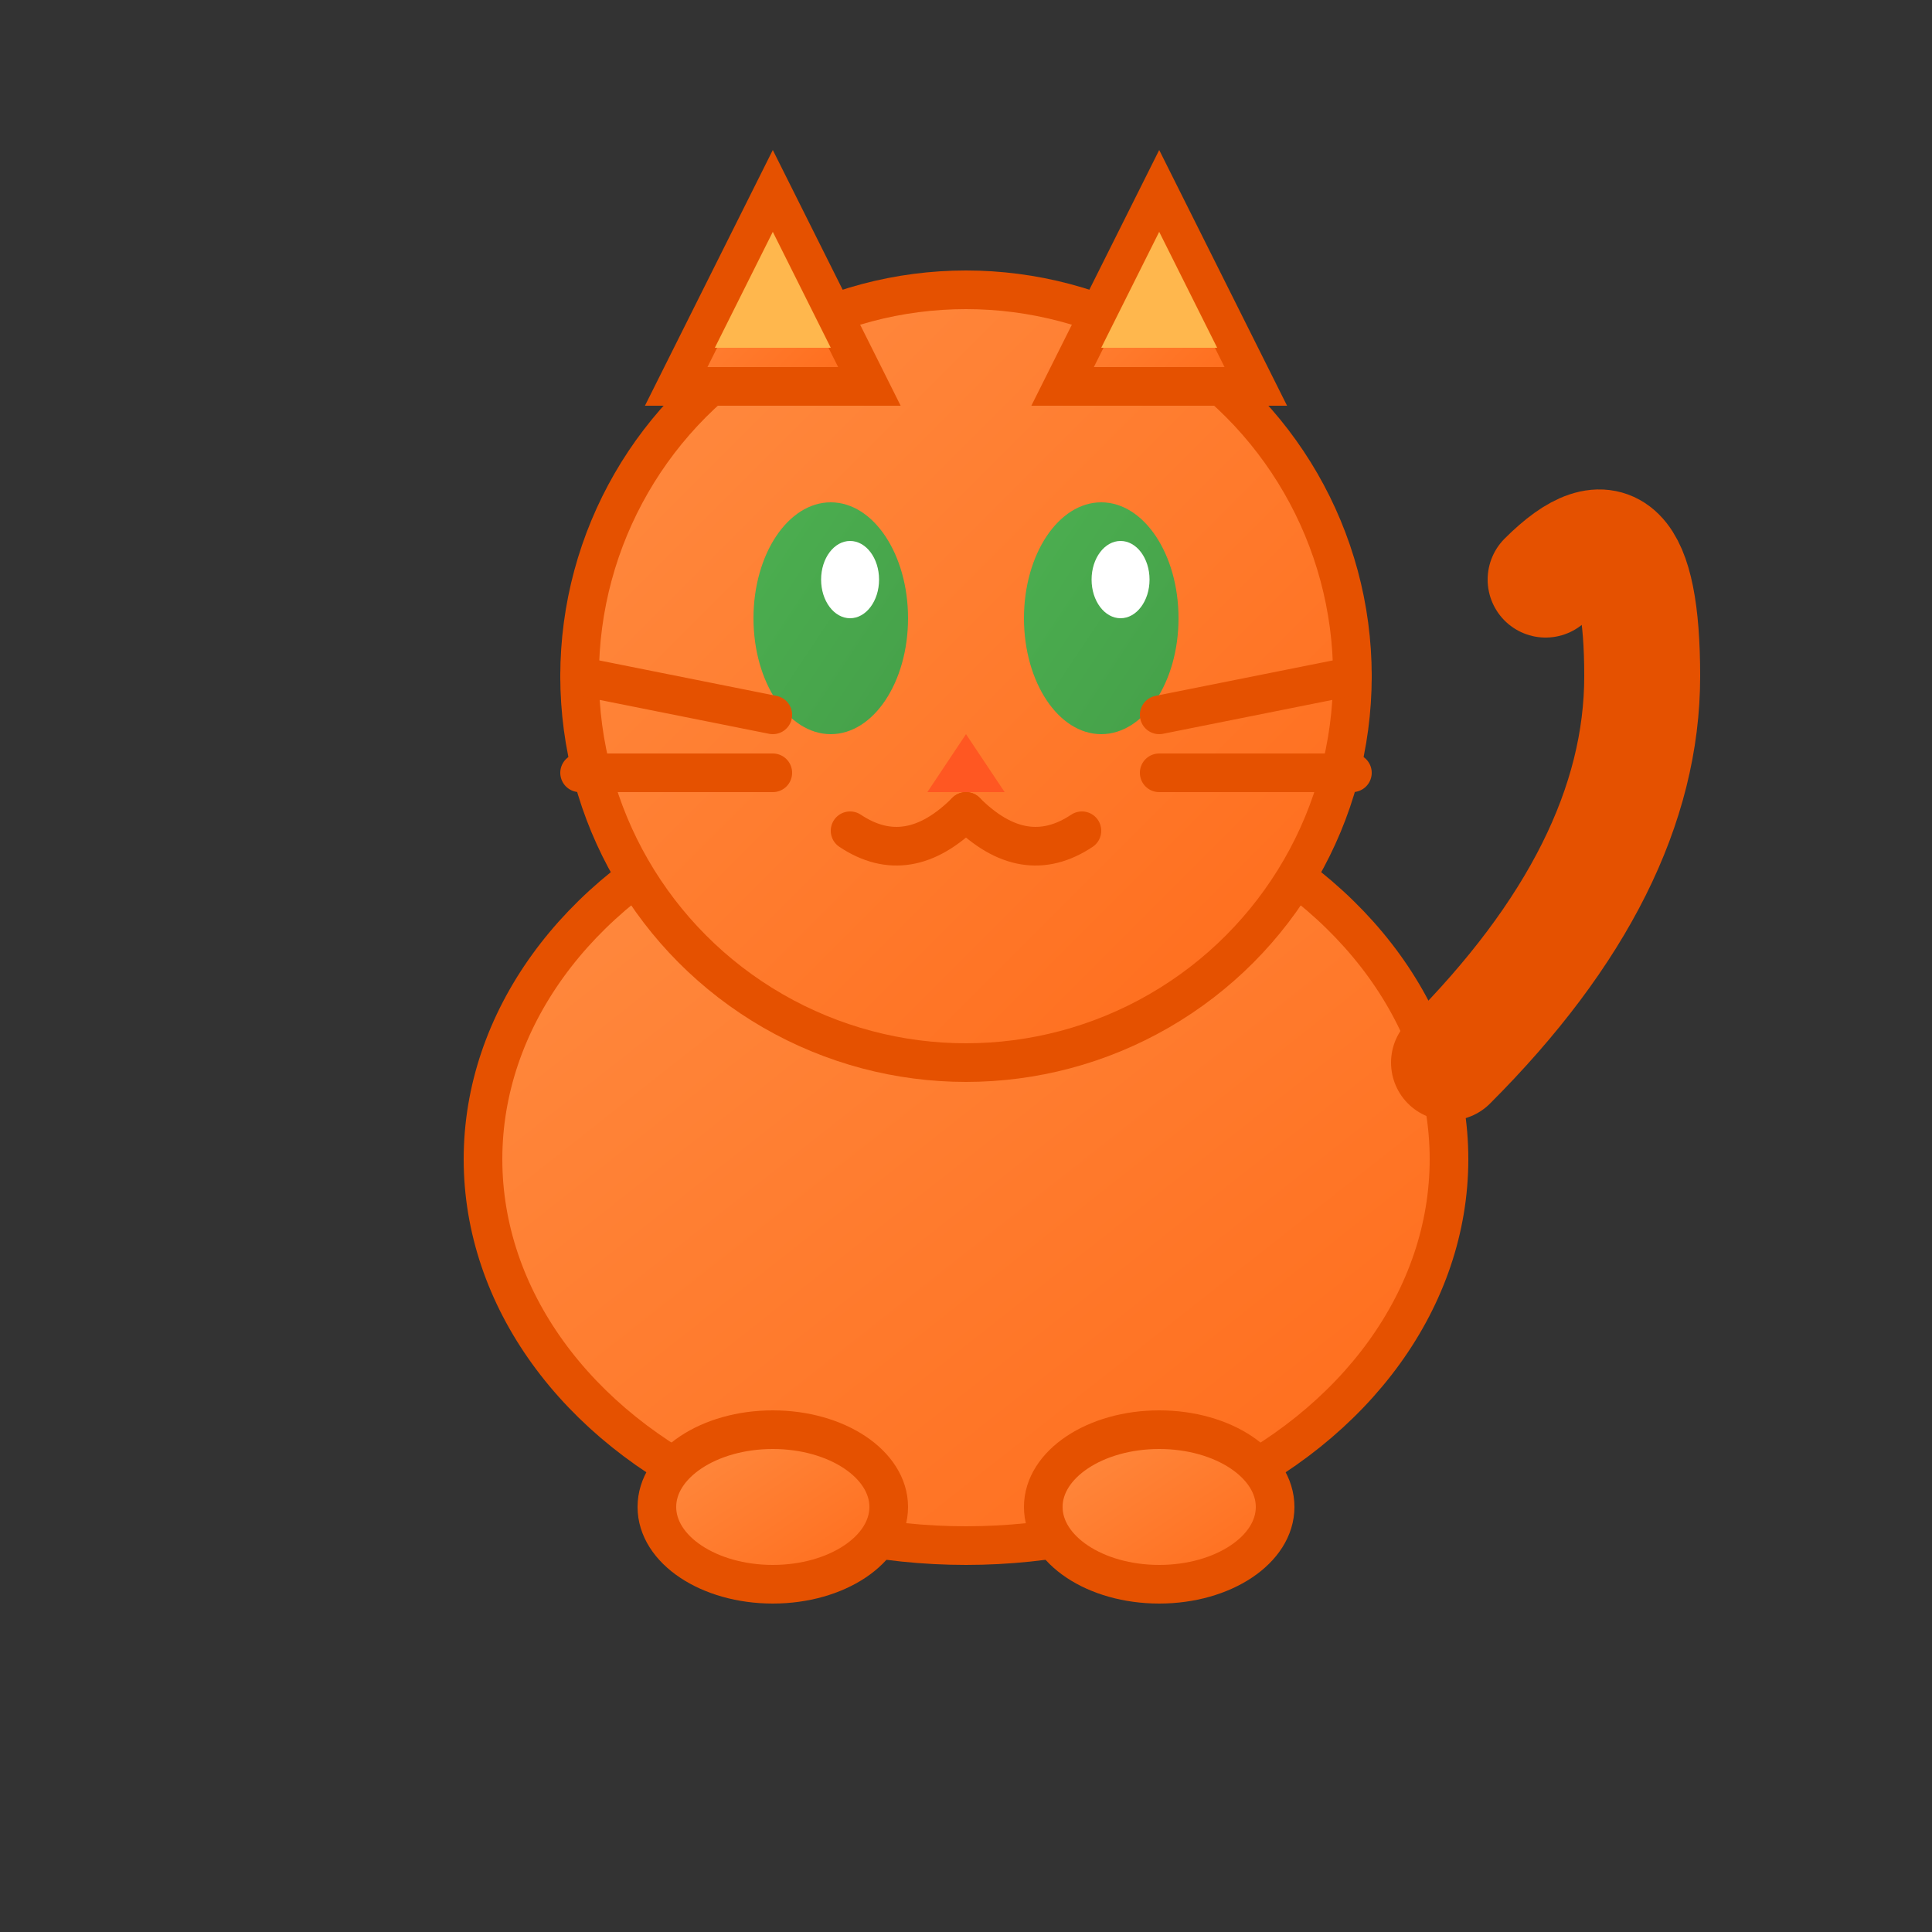
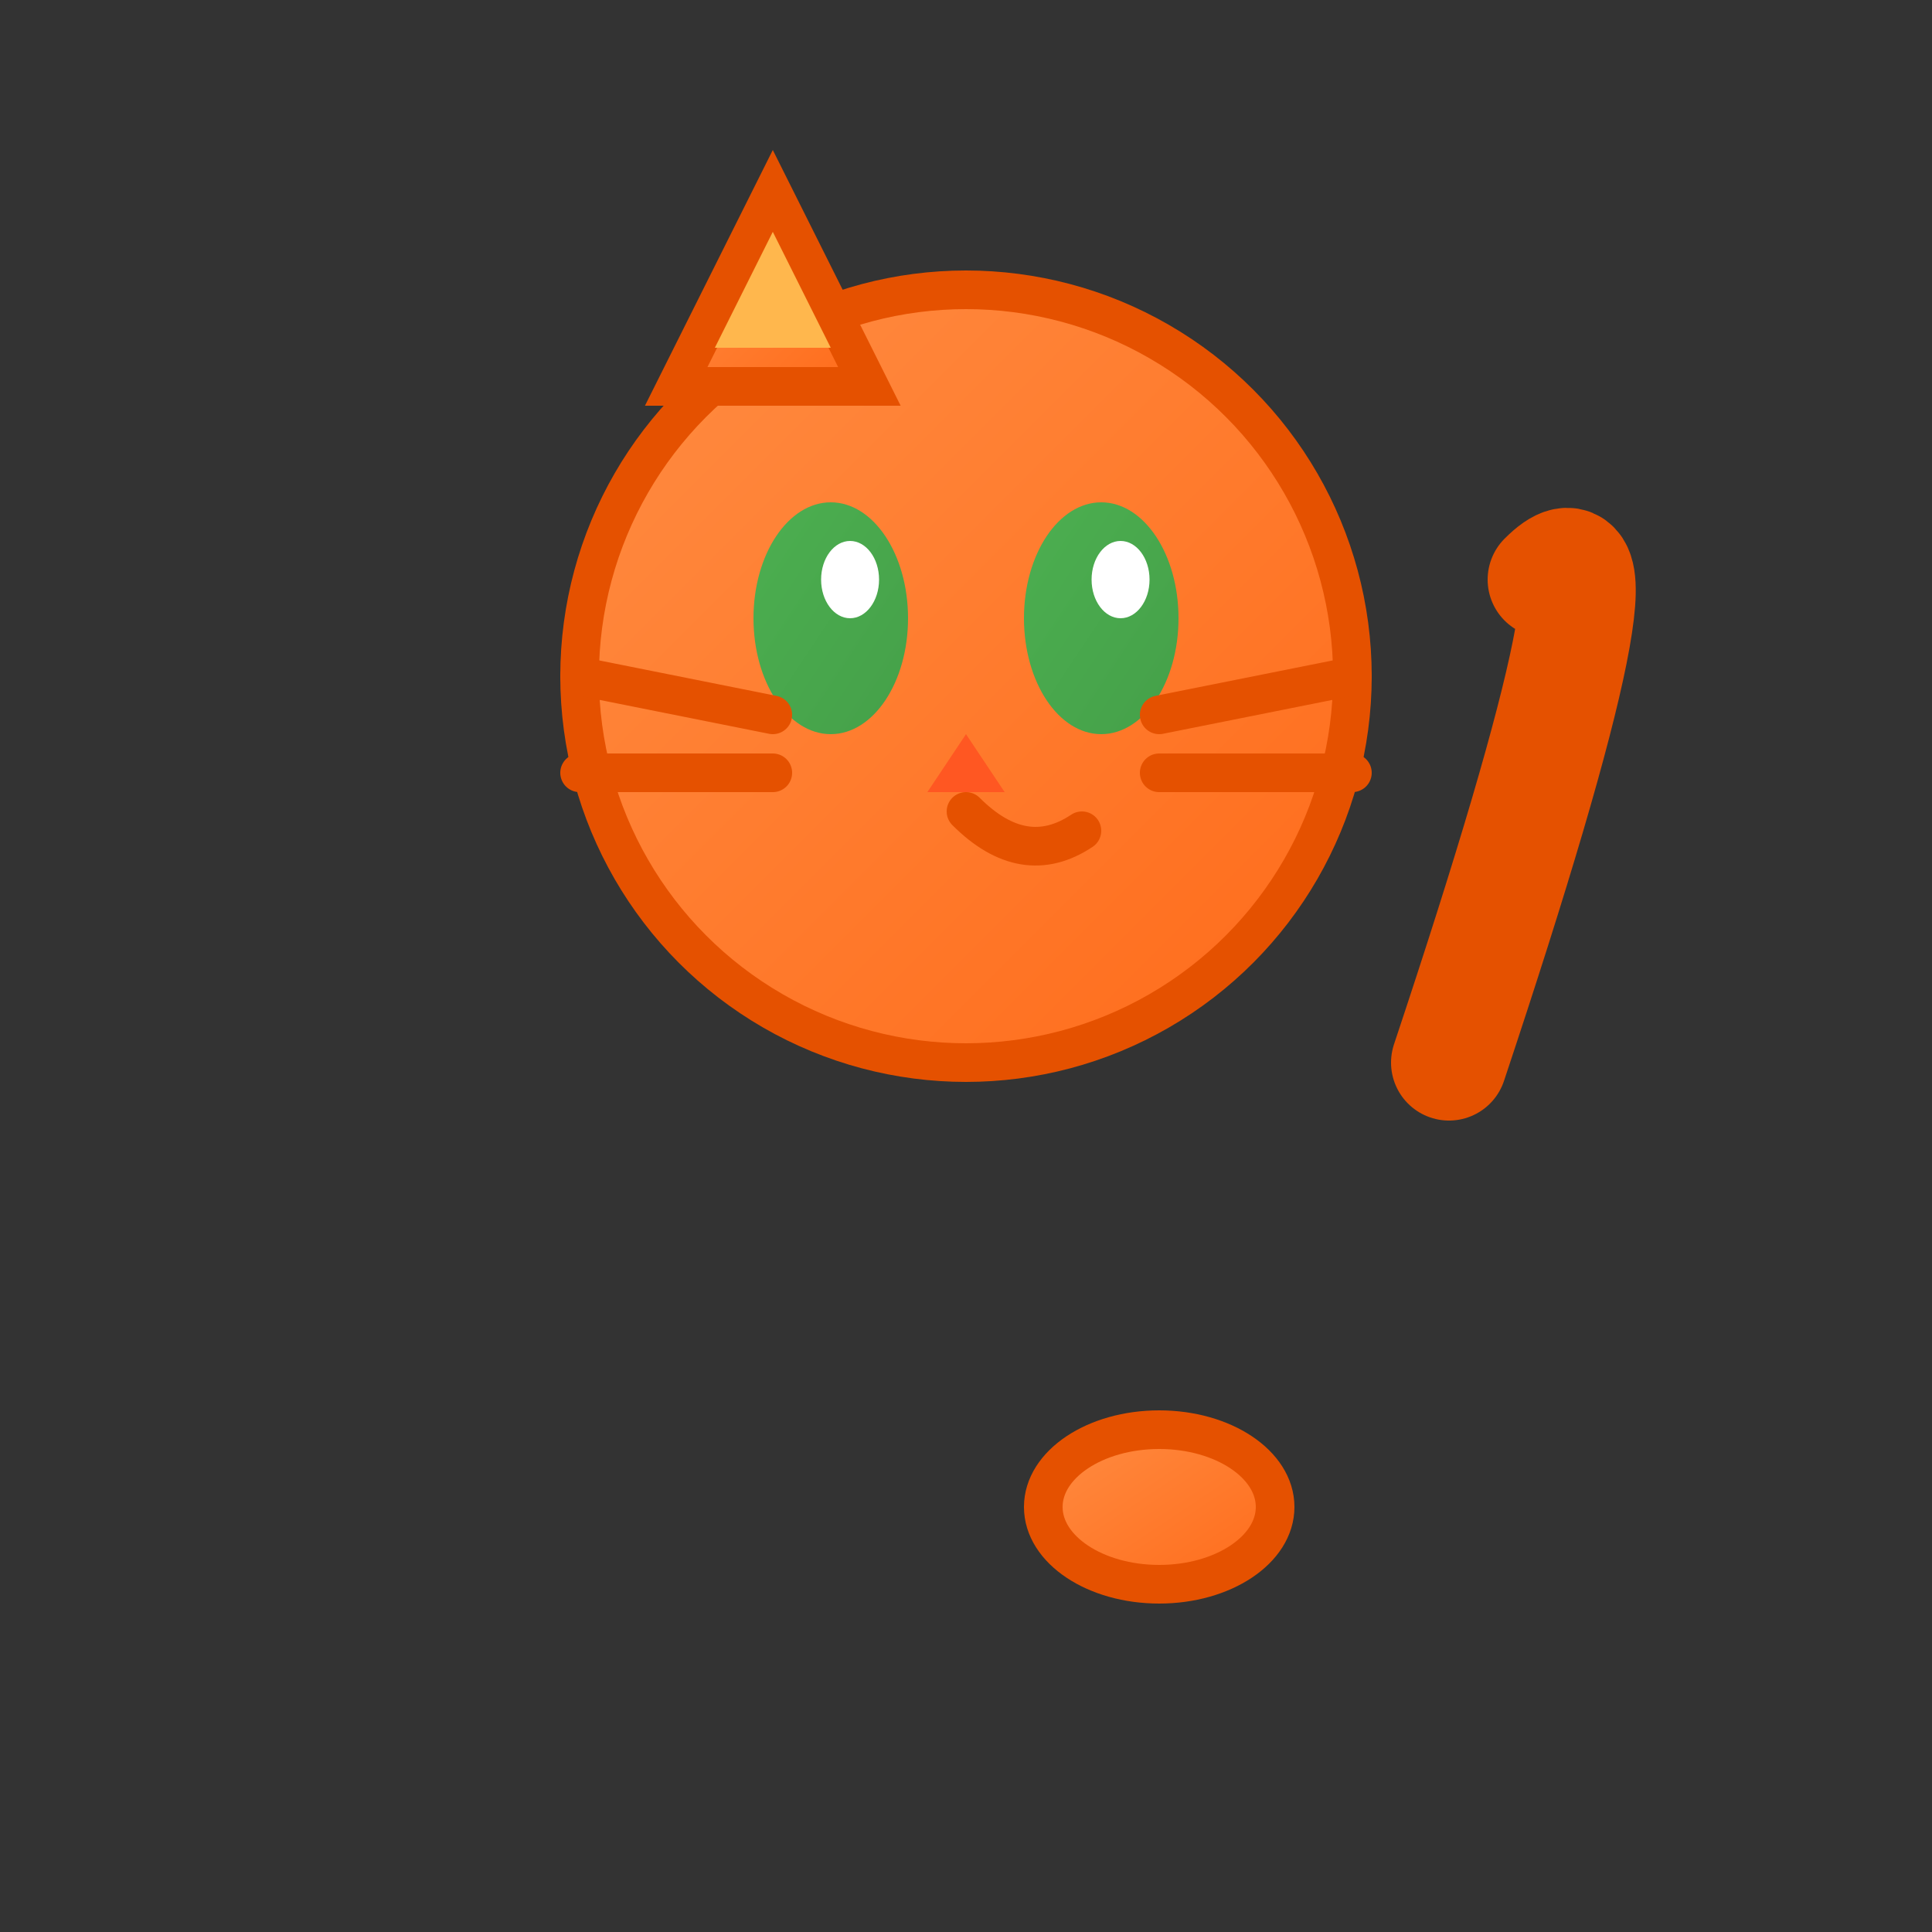
<svg xmlns="http://www.w3.org/2000/svg" viewBox="0 0 100 100" width="100" height="100">
  <rect x="0" y="0" width="100" height="100" fill="#333333" stroke="none" />
  <defs>
    <linearGradient id="catGradient" x1="0%" y1="0%" x2="100%" y2="100%">
      <stop offset="0%" style="stop-color:#FF8C42;stop-opacity:1" />
      <stop offset="100%" style="stop-color:#FF6B1A;stop-opacity:1" />
    </linearGradient>
    <linearGradient id="eyeGradient" x1="0%" y1="0%" x2="100%" y2="100%">
      <stop offset="0%" style="stop-color:#4CAF50;stop-opacity:1" />
      <stop offset="100%" style="stop-color:#45A049;stop-opacity:1" />
    </linearGradient>
  </defs>
-   <ellipse cx="50" cy="60" rx="25" ry="20" fill="url(#catGradient)" stroke="#E55100" stroke-width="2" />
  <circle cx="50" cy="35" r="20" fill="url(#catGradient)" stroke="#E55100" stroke-width="2" />
  <polygon points="35,20 40,10 45,20" fill="url(#catGradient)" stroke="#E55100" stroke-width="2" />
-   <polygon points="55,20 60,10 65,20" fill="url(#catGradient)" stroke="#E55100" stroke-width="2" />
  <polygon points="37,18 40,12 43,18" fill="#FFB74D" />
-   <polygon points="57,18 60,12 63,18" fill="#FFB74D" />
  <ellipse cx="43" cy="32" rx="4" ry="6" fill="url(#eyeGradient)" />
  <ellipse cx="57" cy="32" rx="4" ry="6" fill="url(#eyeGradient)" />
  <ellipse cx="44" cy="30" rx="1.5" ry="2" fill="white" />
  <ellipse cx="58" cy="30" rx="1.5" ry="2" fill="white" />
  <polygon points="50,38 48,41 52,41" fill="#FF5722" />
-   <path d="M 50 42 Q 47 45 44 43" stroke="#E55100" stroke-width="2" fill="none" stroke-linecap="round" />
  <path d="M 50 42 Q 53 45 56 43" stroke="#E55100" stroke-width="2" fill="none" stroke-linecap="round" />
  <line x1="30" y1="35" x2="40" y2="37" stroke="#E55100" stroke-width="2" stroke-linecap="round" />
  <line x1="30" y1="40" x2="40" y2="40" stroke="#E55100" stroke-width="2" stroke-linecap="round" />
  <line x1="60" y1="37" x2="70" y2="35" stroke="#E55100" stroke-width="2" stroke-linecap="round" />
  <line x1="60" y1="40" x2="70" y2="40" stroke="#E55100" stroke-width="2" stroke-linecap="round" />
-   <path d="M 75 55 Q 85 45 85 35 Q 85 25 80 30" stroke="#E55100" stroke-width="6" fill="none" stroke-linecap="round" />
-   <ellipse cx="40" cy="78" rx="6" ry="4" fill="url(#catGradient)" stroke="#E55100" stroke-width="2" />
+   <path d="M 75 55 Q 85 25 80 30" stroke="#E55100" stroke-width="6" fill="none" stroke-linecap="round" />
  <ellipse cx="60" cy="78" rx="6" ry="4" fill="url(#catGradient)" stroke="#E55100" stroke-width="2" />
</svg>